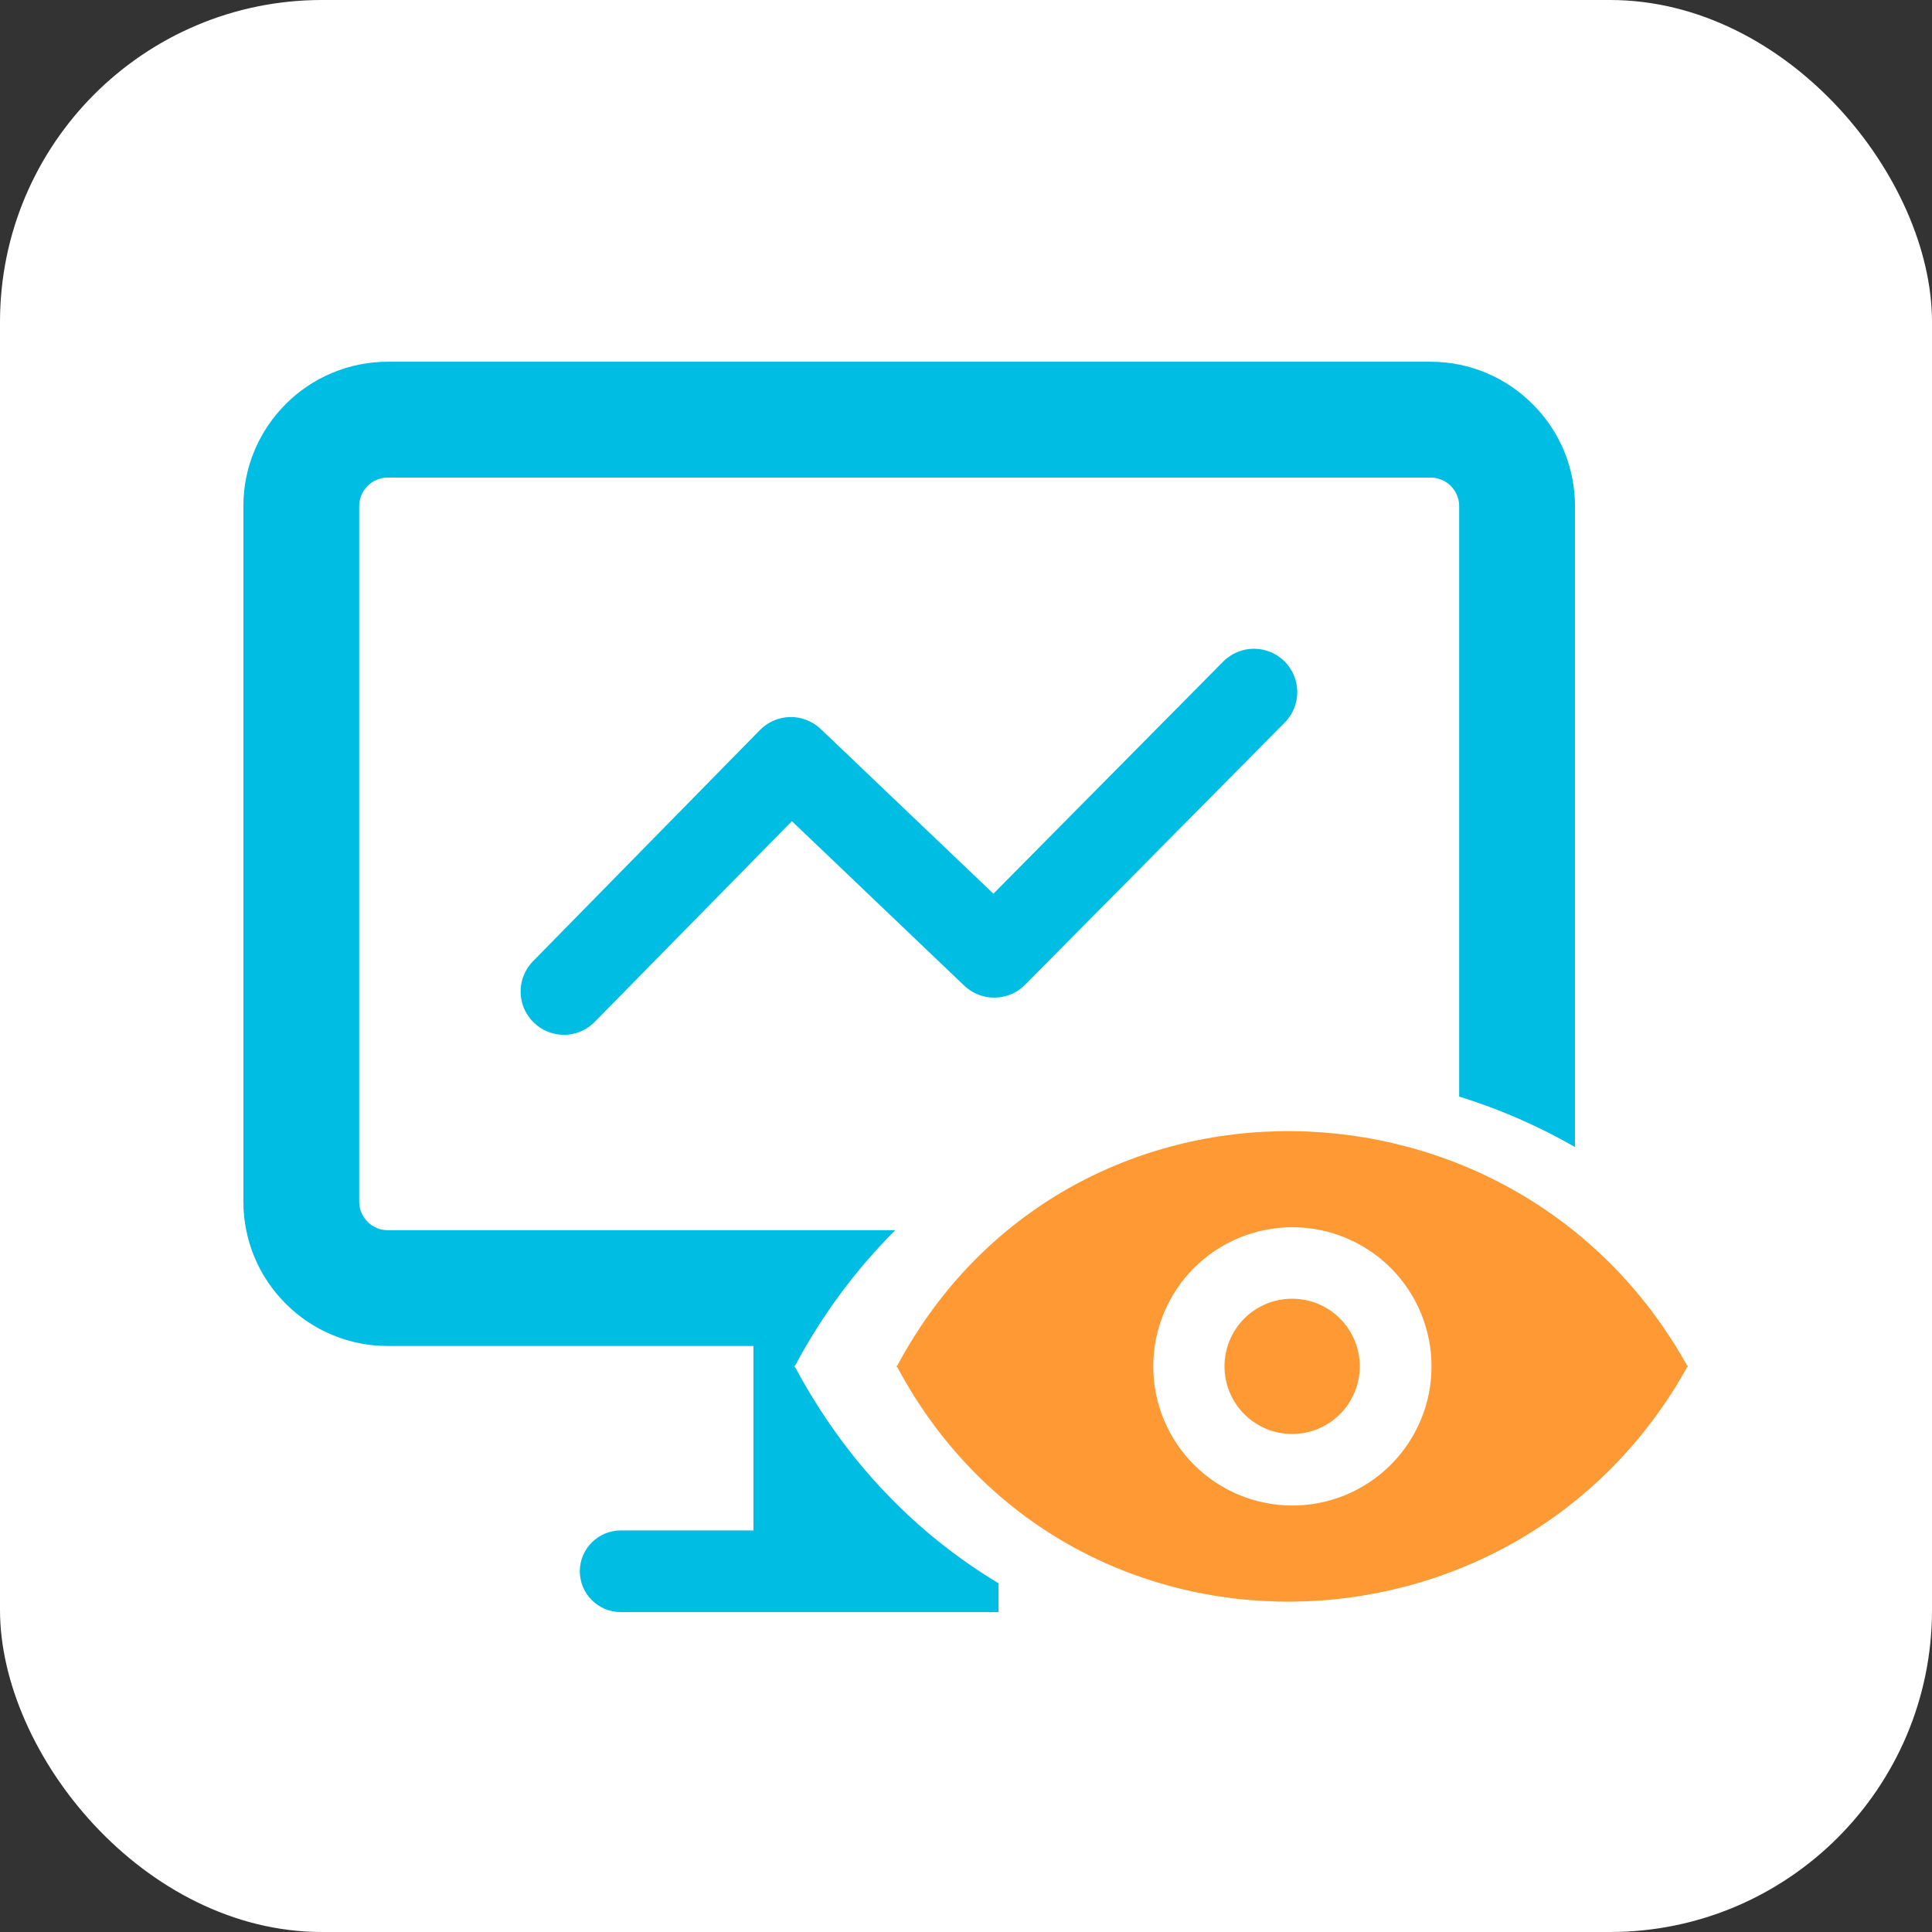
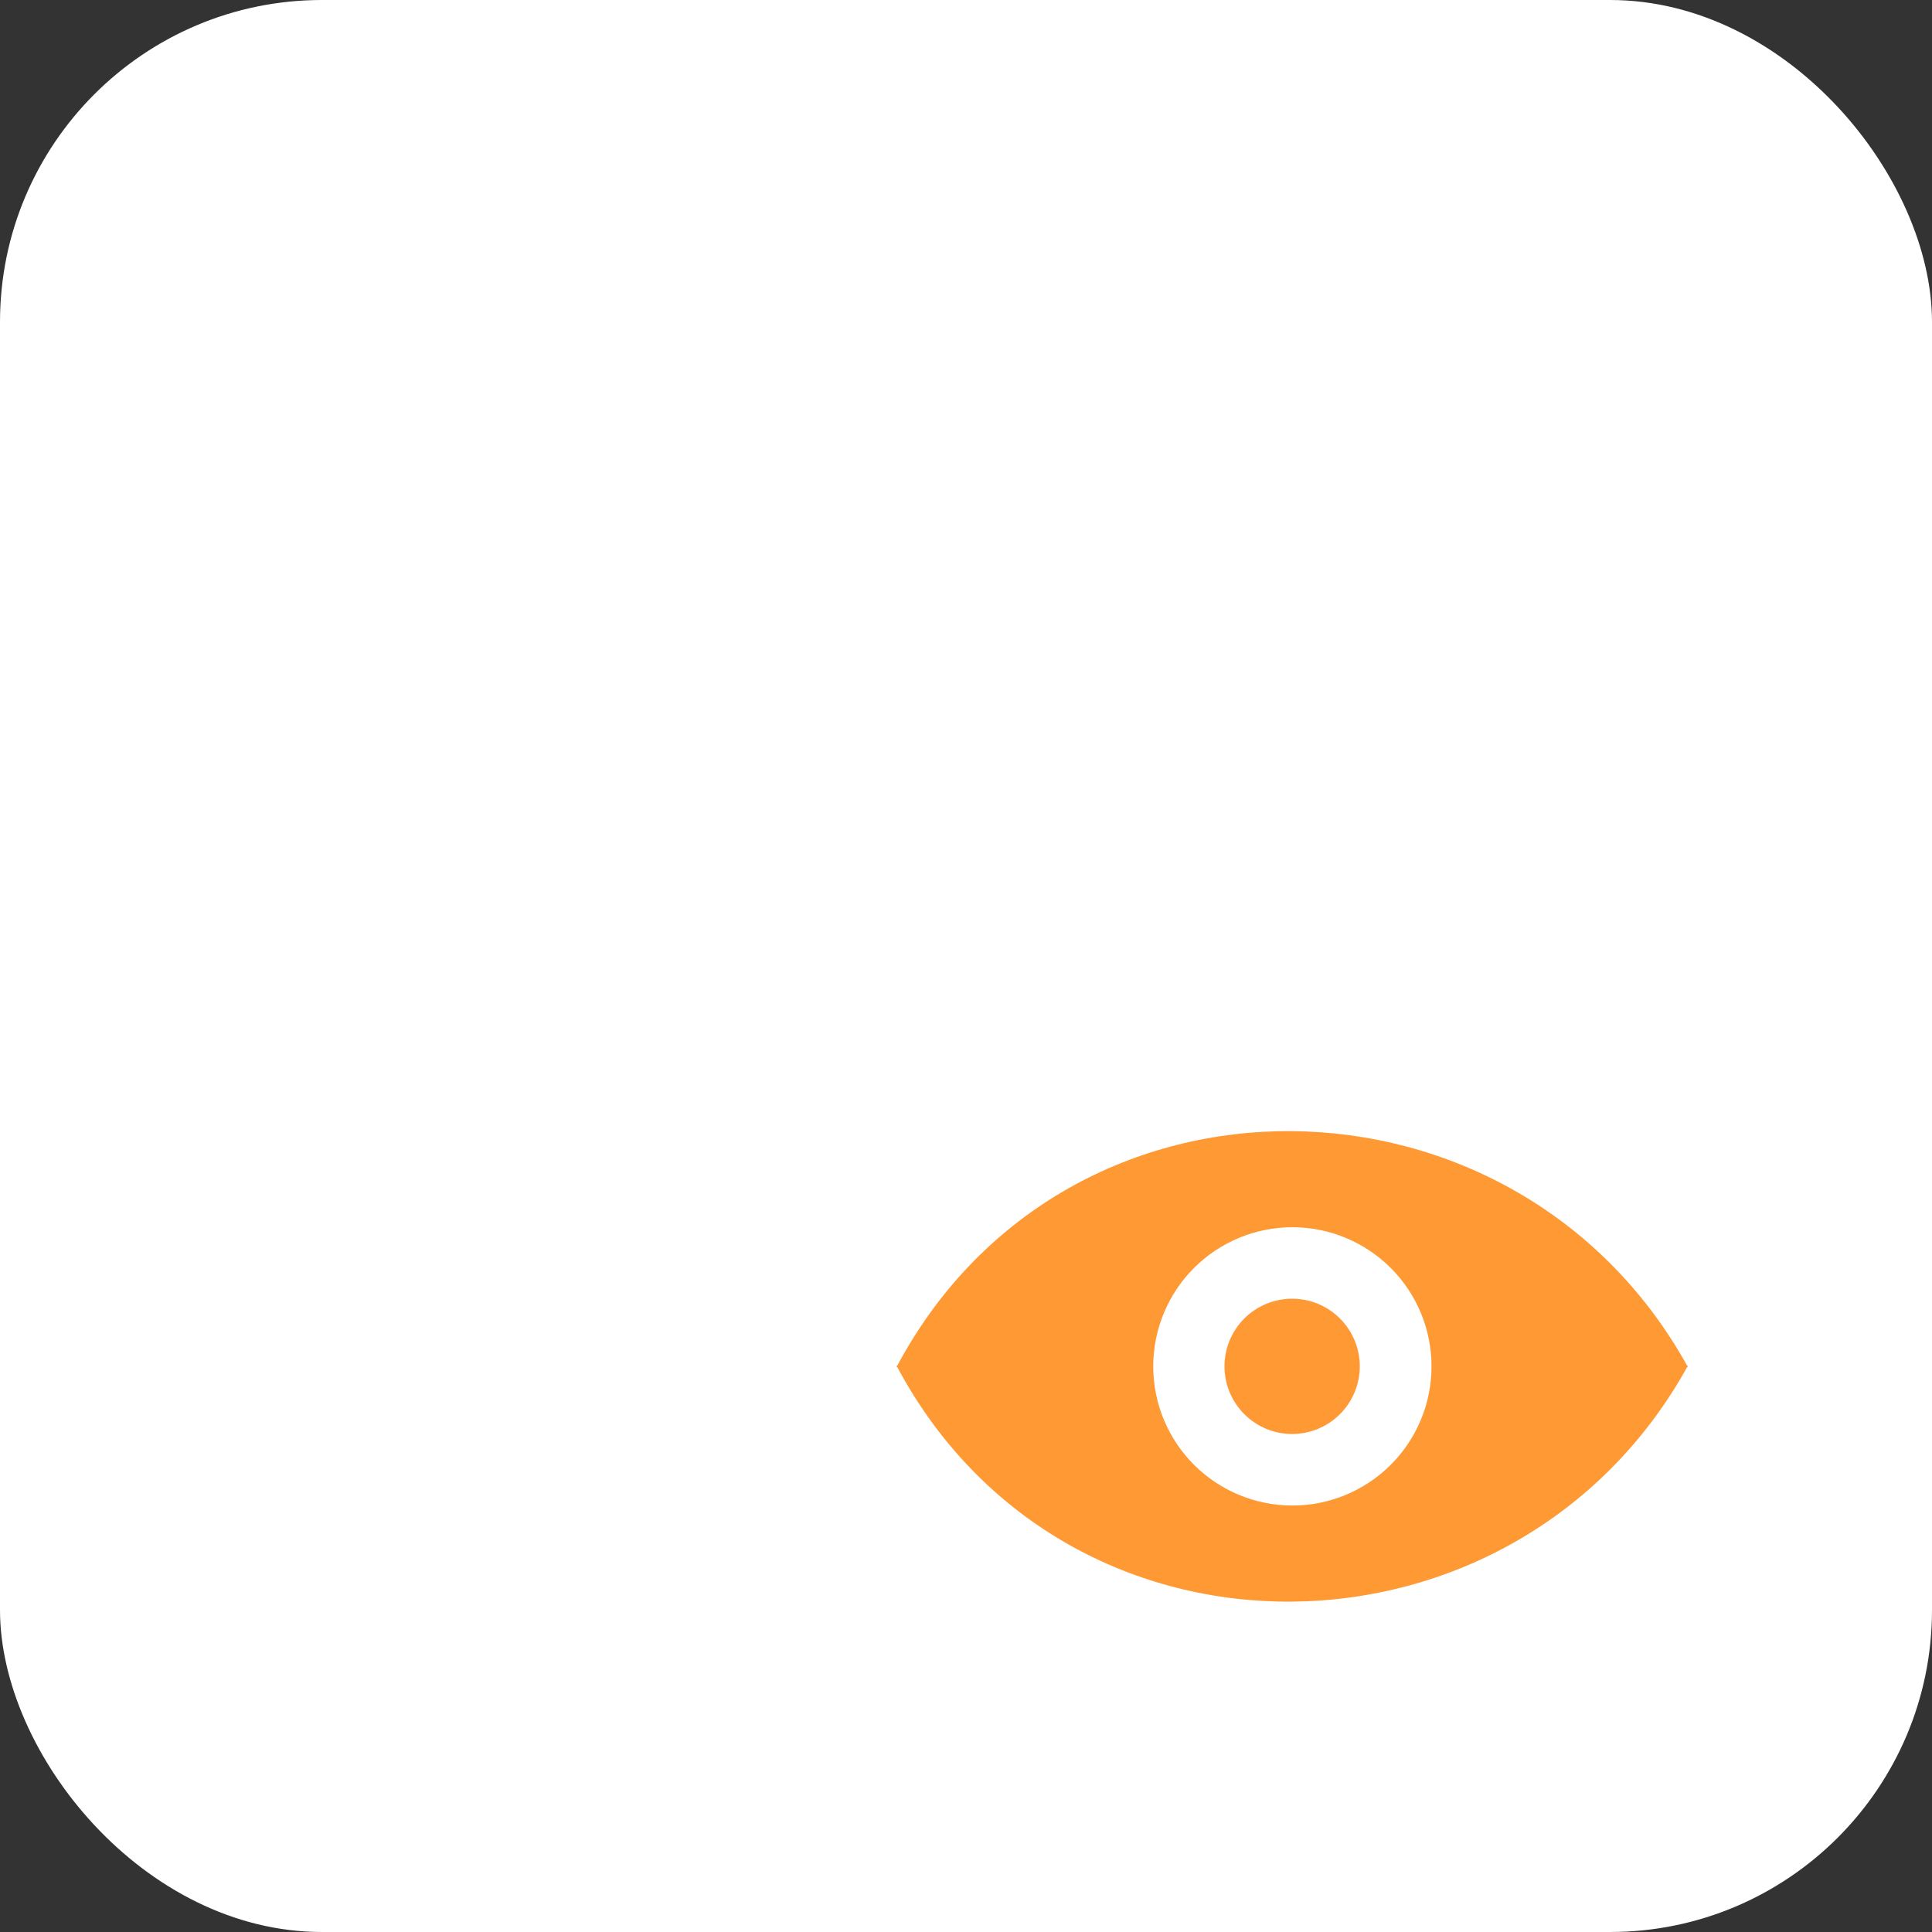
<svg xmlns="http://www.w3.org/2000/svg" width="38" height="38" viewBox="0 0 38 38" fill="none">
  <rect x="0" y="0" width="38" height="38" fill="#333333" stroke="none" />
  <rect width="38" height="38" rx="6.333" fill="white" />
  <g clip-path="url(#clip0_513_38935)">
    <g clip-path="url(#clip1_513_38935)">
-       <path d="M7.624 7.115H28.141C28.922 7.115 29.631 7.435 30.145 7.948C30.409 8.211 30.619 8.523 30.762 8.867C30.904 9.211 30.978 9.58 30.978 9.953V22.561C30.258 22.147 29.494 21.814 28.7 21.568V9.953C28.7 9.8 28.637 9.66 28.535 9.558C28.483 9.506 28.422 9.465 28.354 9.437C28.287 9.408 28.214 9.394 28.141 9.394H7.624C7.471 9.394 7.331 9.456 7.23 9.558C7.178 9.61 7.136 9.671 7.108 9.739C7.079 9.807 7.065 9.879 7.065 9.953V23.637C7.065 23.789 7.128 23.929 7.23 24.032C7.281 24.084 7.343 24.125 7.41 24.153C7.478 24.181 7.55 24.196 7.624 24.196H17.608C16.824 24.982 16.16 25.879 15.64 26.86H15.623L15.631 26.875L15.623 26.891H15.64C16.642 28.766 18.038 30.179 19.64 31.141V31.708H12.208C11.766 31.708 11.404 31.347 11.404 30.904C11.404 30.463 11.767 30.102 12.208 30.102H14.819V26.474H7.624C7.251 26.474 6.883 26.401 6.539 26.258C6.195 26.115 5.882 25.906 5.62 25.642C5.356 25.379 5.146 25.066 5.003 24.722C4.861 24.378 4.787 24.009 4.787 23.637V9.953C4.787 9.171 5.106 8.462 5.62 7.948C5.882 7.684 6.195 7.475 6.539 7.332C6.883 7.189 7.251 7.115 7.624 7.115ZM11.676 20.121C11.516 20.273 11.303 20.356 11.083 20.354C10.863 20.351 10.652 20.264 10.495 20.109C10.338 19.955 10.246 19.745 10.24 19.525C10.234 19.305 10.314 19.091 10.462 18.928L14.948 14.358C15.104 14.199 15.317 14.107 15.541 14.103C15.764 14.1 15.98 14.184 16.142 14.338L19.539 17.578L24.073 12.998C24.234 12.844 24.448 12.758 24.671 12.76C24.894 12.762 25.107 12.851 25.265 13.008C25.423 13.165 25.513 13.378 25.516 13.601C25.519 13.823 25.434 14.038 25.281 14.2L20.172 19.358C20.017 19.522 19.802 19.617 19.576 19.622C19.351 19.628 19.132 19.544 18.968 19.389L15.575 16.151L11.676 20.121Z" fill="#00BDE3" />
      <path fill-rule="evenodd" clip-rule="evenodd" d="M17.633 26.888L17.64 26.876L17.633 26.863H17.647C20.986 20.618 29.82 20.802 33.185 26.863H33.199L33.192 26.875L33.199 26.887H33.185C29.82 32.949 20.986 33.132 17.647 26.887L17.633 26.888Z" fill="#FF9933" />
      <path d="M25.419 29.612C26.145 29.612 26.841 29.323 27.355 28.81C27.868 28.297 28.156 27.601 28.156 26.875C28.156 26.149 27.868 25.453 27.355 24.94C26.841 24.427 26.145 24.138 25.419 24.138C24.694 24.138 23.997 24.427 23.484 24.94C22.971 25.453 22.683 26.149 22.683 26.875C22.683 27.601 22.971 28.297 23.484 28.81C23.997 29.323 24.694 29.612 25.419 29.612Z" fill="white" />
      <path d="M25.415 28.205C25.589 28.205 25.762 28.17 25.924 28.103C26.085 28.037 26.232 27.939 26.355 27.815C26.479 27.691 26.577 27.545 26.644 27.383C26.711 27.222 26.745 27.049 26.745 26.874C26.745 26.699 26.711 26.526 26.644 26.365C26.577 26.203 26.479 26.057 26.355 25.933C26.232 25.81 26.085 25.712 25.924 25.645C25.762 25.578 25.589 25.544 25.415 25.544C25.062 25.544 24.723 25.684 24.474 25.933C24.224 26.183 24.084 26.521 24.084 26.874C24.084 27.227 24.224 27.565 24.474 27.815C24.723 28.064 25.062 28.205 25.415 28.205Z" fill="#FF9933" />
    </g>
  </g>
  <defs>
    <clipPath id="clip0_513_38935">
      <rect width="38" height="38" fill="white" />
    </clipPath>
    <clipPath id="clip1_513_38935">
      <rect width="29.231" height="29.231" fill="white" transform="translate(4.385 4.385)" />
    </clipPath>
  </defs>
</svg>